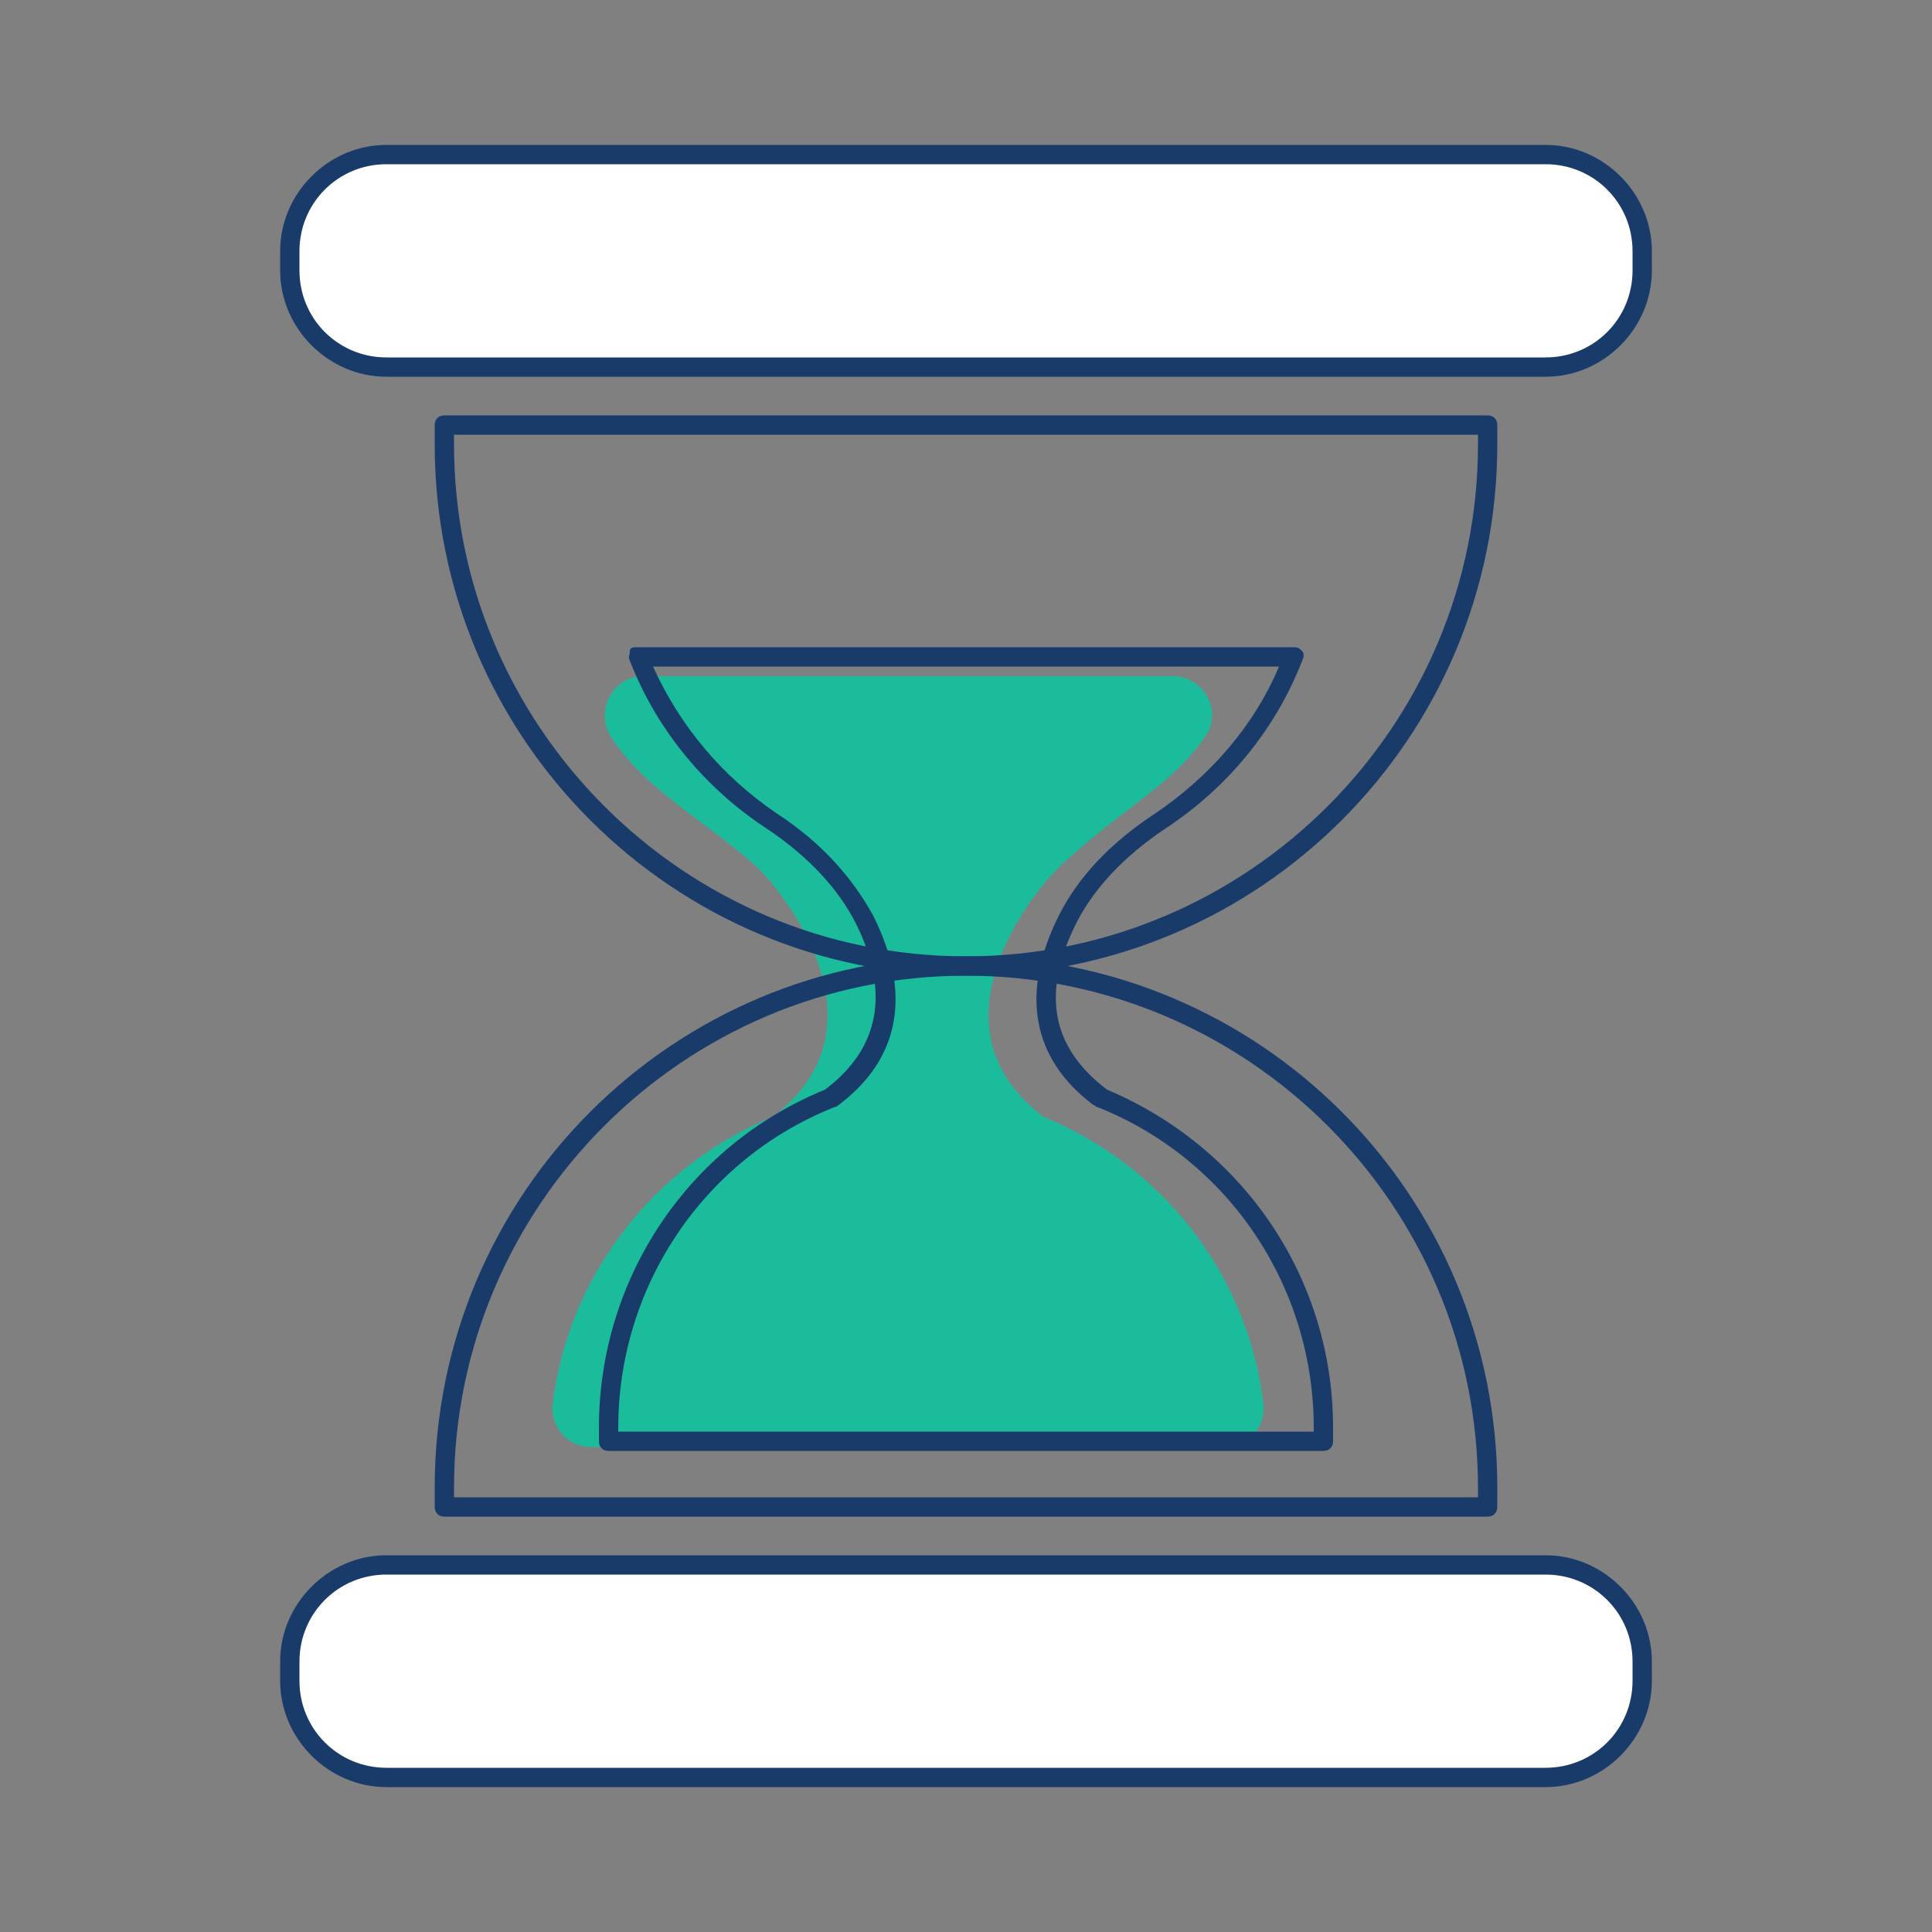
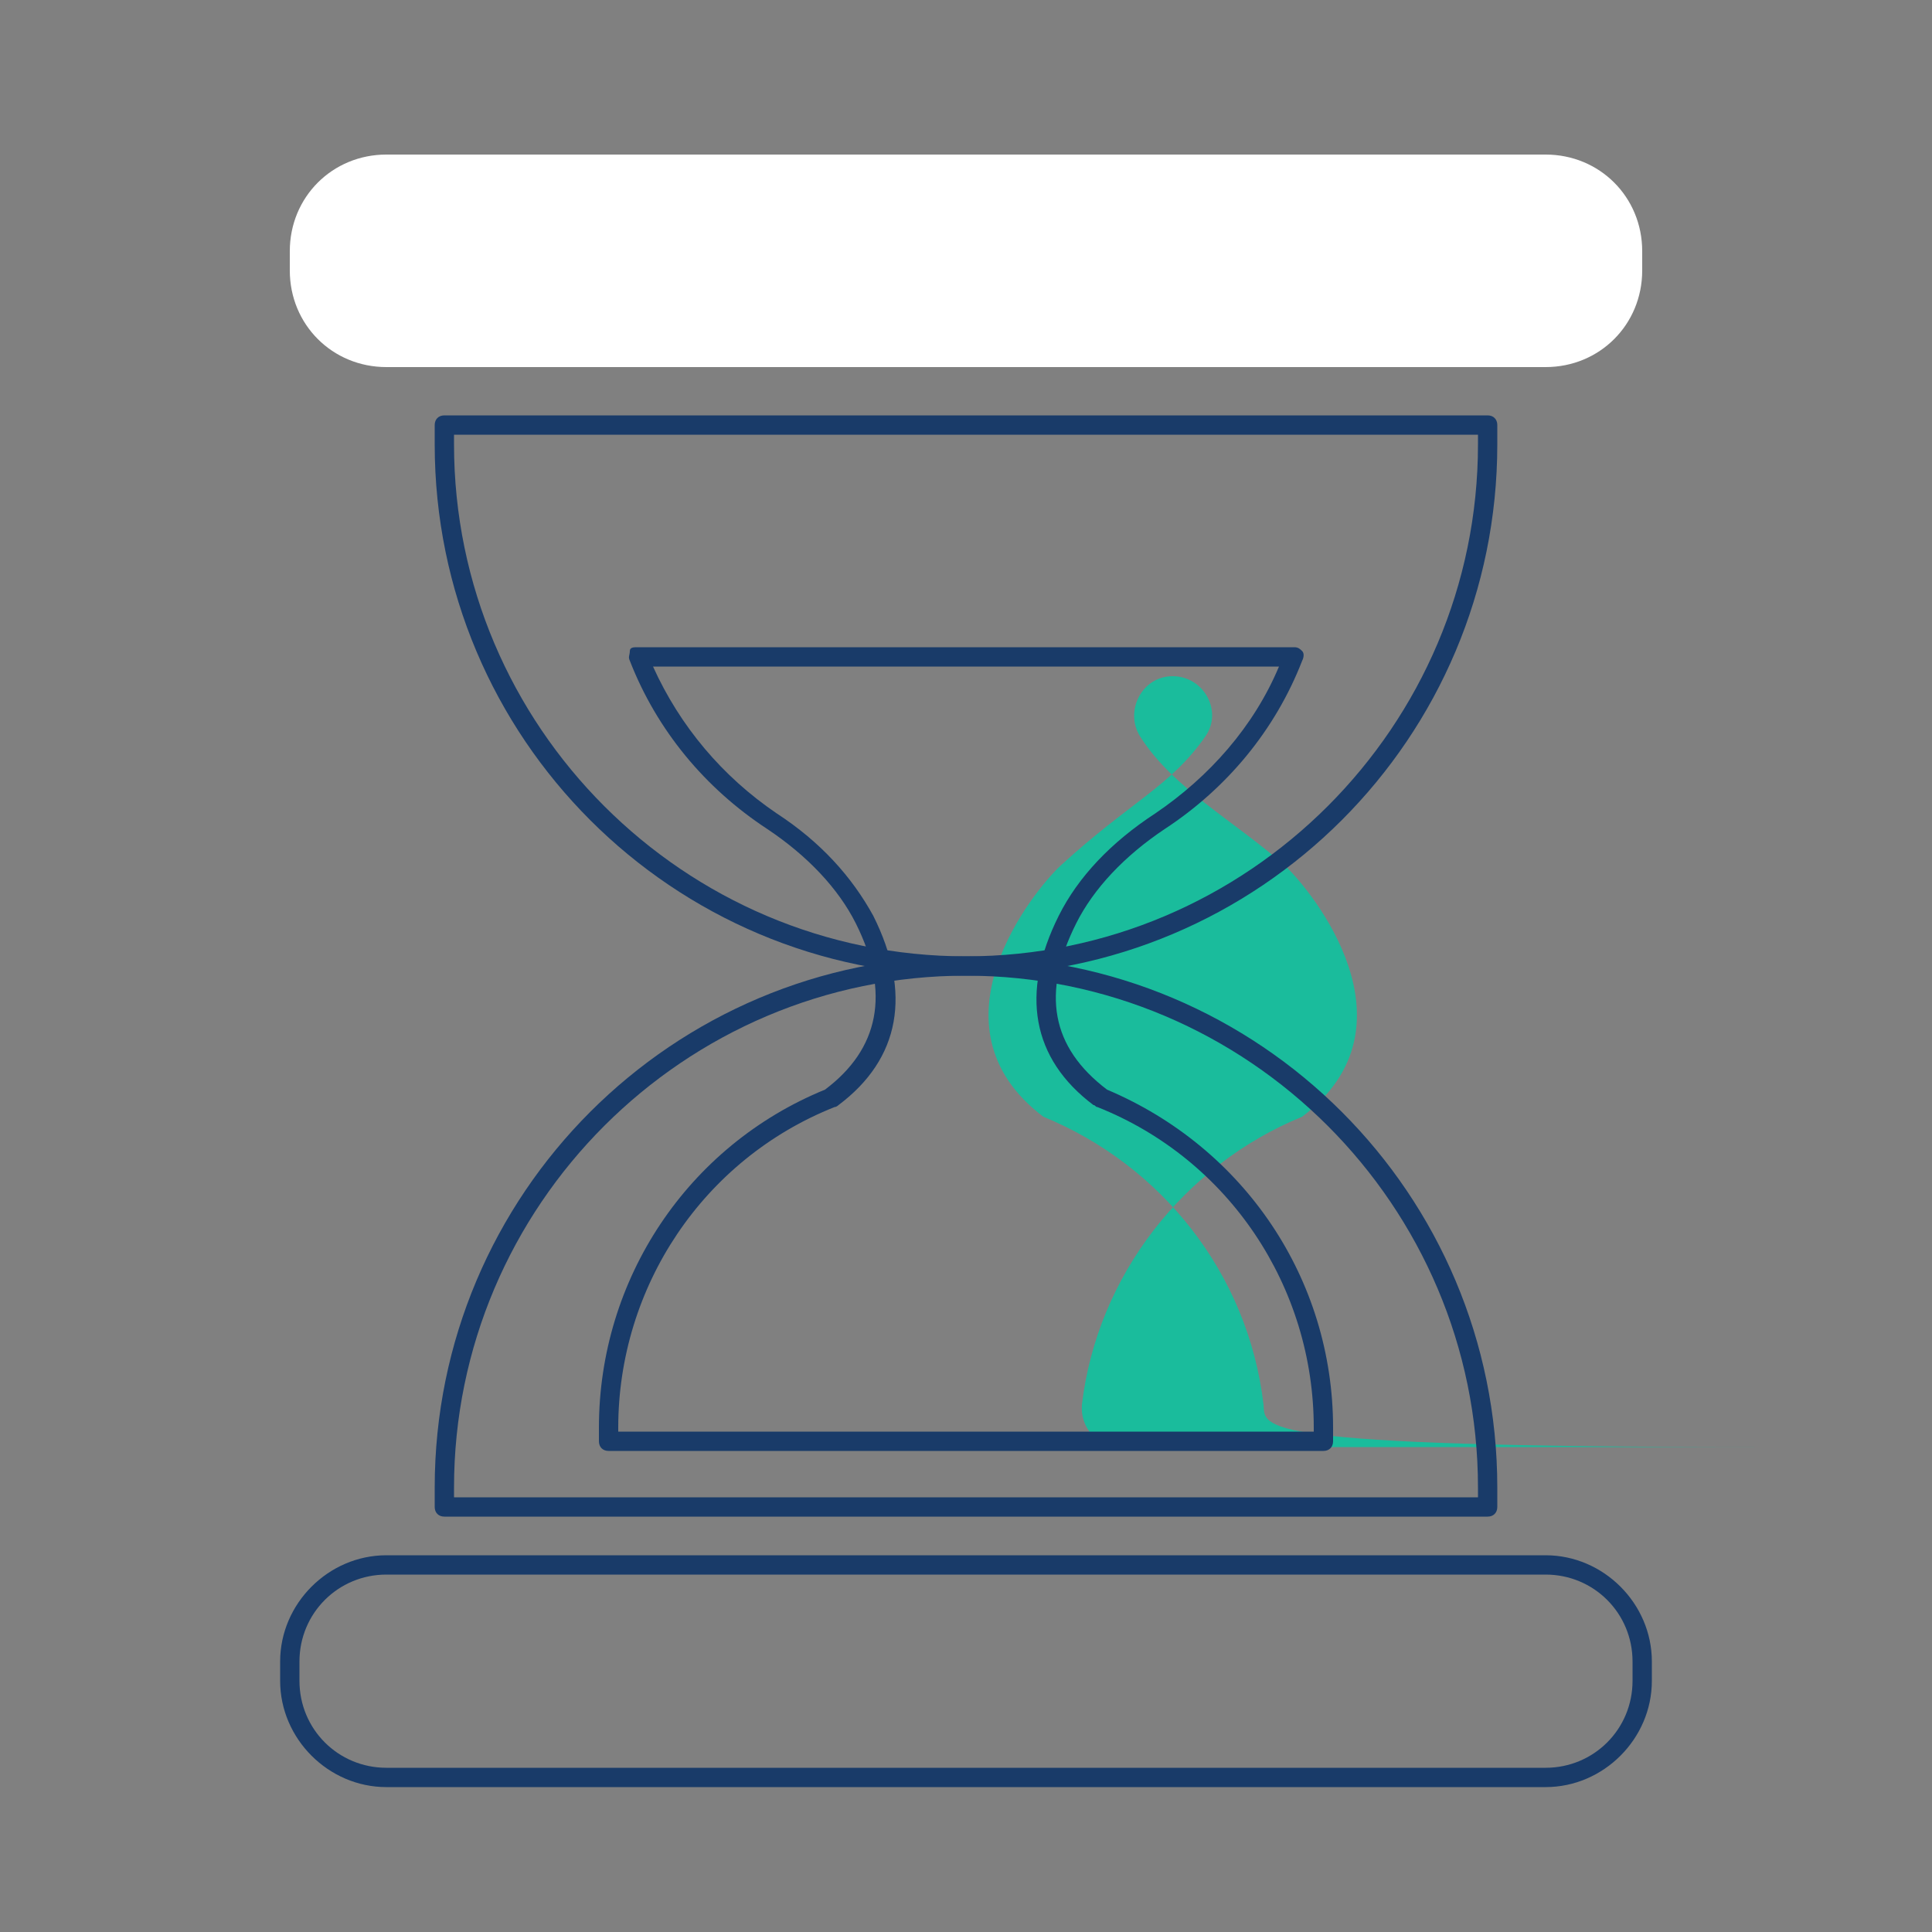
<svg xmlns="http://www.w3.org/2000/svg" version="1.1" id="Layer_1" x="0px" y="0px" viewBox="0 0 100 100" enable-background="new 0 0 100 100" xml:space="preserve">
  <rect x="0" y="0" width="100" height="100" fill="#808080" stroke="none" />
  <g>
    <g>
      <path fill="#FFFFFF" d="M80,8H20c-2.8,0-5,2.2-5,5v1c0,2.8,2.2,5,5,5h60c2.8,0,5-2.2,5-5v-1C85,10.2,82.8,8,80,8z" />
-       <path fill="#193B69" d="M80,19.5H20c-3,0-5.5-2.5-5.5-5.5v-1c0-3,2.5-5.5,5.5-5.5h60c3,0,5.5,2.5,5.5,5.5v1    C85.5,17,83,19.5,80,19.5z M20,8.5c-2.5,0-4.5,2-4.5,4.5v1c0,2.5,2,4.5,4.5,4.5h60c2.5,0,4.5-2,4.5-4.5v-1c0-2.5-2-4.5-4.5-4.5H20    z" />
    </g>
    <g>
-       <path fill="#FFFFFF" d="M20,92h60c2.8,0,5-2.2,5-5v-1c0-2.8-2.2-5-5-5H20c-2.8,0-5,2.2-5,5v1C15,89.8,17.2,92,20,92z" />
      <path fill="#193B69" d="M80,92.5H20c-3,0-5.5-2.5-5.5-5.5v-1c0-3,2.5-5.5,5.5-5.5h60c3,0,5.5,2.5,5.5,5.5v1    C85.5,90,83,92.5,80,92.5z M20,81.5c-2.5,0-4.5,2-4.5,4.5v1c0,2.5,2,4.5,4.5,4.5h60c2.5,0,4.5-2,4.5-4.5v-1c0-2.5-2-4.5-4.5-4.5    H20z" />
    </g>
-     <path fill="#1ABC9C" d="M65.4,72.7c-0.8-6.8-5.3-12.4-11.4-14.9l0,0c-6.2-4.7-0.5-11.7,0.9-13c3.6-3.3,5.7-4.1,7.5-6.7   c0.9-1.3-0.1-3.1-1.7-3.1H33.3c-1.6,0-2.5,1.8-1.7,3.1c1.7,2.7,4.9,4.4,7.5,6.7c1.4,1.3,7.1,8.3,0.9,13l0,0   c-6.1,2.5-10.6,8.2-11.4,14.9c-0.1,1.2,0.8,2.2,2,2.2h32.8C64.6,74.9,65.5,73.9,65.4,72.7z" />
+     <path fill="#1ABC9C" d="M65.4,72.7c-0.8-6.8-5.3-12.4-11.4-14.9l0,0c-6.2-4.7-0.5-11.7,0.9-13c3.6-3.3,5.7-4.1,7.5-6.7   c0.9-1.3-0.1-3.1-1.7-3.1c-1.6,0-2.5,1.8-1.7,3.1c1.7,2.7,4.9,4.4,7.5,6.7c1.4,1.3,7.1,8.3,0.9,13l0,0   c-6.1,2.5-10.6,8.2-11.4,14.9c-0.1,1.2,0.8,2.2,2,2.2h32.8C64.6,74.9,65.5,73.9,65.4,72.7z" />
    <g>
      <path fill="#193B69" d="M68.5,75.1h-37c-0.3,0-0.5-0.2-0.5-0.5v-0.7c0-7.7,4.6-14.6,11.7-17.5c2.8-2.1,3.4-5,1.6-8.6    c-0.9-1.8-2.5-3.5-4.6-4.9c-3.2-2.1-5.7-5.1-7.1-8.7c-0.1-0.2,0-0.3,0-0.5s0.2-0.2,0.4-0.2h34c0.2,0,0.3,0.1,0.4,0.2    s0.1,0.3,0,0.5c-1.4,3.6-3.9,6.6-7.1,8.7c-2.1,1.4-3.7,3.1-4.6,4.9c-1.8,3.6-1.3,6.4,1.6,8.6c7.1,3,11.7,9.8,11.7,17.5v0.7    C69,74.9,68.8,75.1,68.5,75.1z M32,74.1h36v-0.2c0-7.3-4.4-13.9-11.2-16.6c-0.1,0-0.1-0.1-0.2-0.1c-3.2-2.4-3.8-5.8-1.8-9.8    c1-2,2.7-3.8,5-5.3c2.8-1.9,5.1-4.5,6.4-7.6H33.8c1.4,3.1,3.6,5.7,6.4,7.6c2.3,1.5,3.9,3.3,5,5.3c2,4,1.4,7.4-1.8,9.8    c0,0-0.1,0.1-0.2,0.1C36.4,60,32,66.6,32,73.9V74.1z" />
    </g>
    <g>
      <path fill="#193B69" d="M50,50.5c-15.2,0-27.5-12.3-27.5-27.5v-1c0-0.3,0.2-0.5,0.5-0.5h54c0.3,0,0.5,0.2,0.5,0.5v1    C77.5,38.2,65.2,50.5,50,50.5z M23.5,22.5V23c0,14.6,11.9,26.5,26.5,26.5S76.5,37.6,76.5,23v-0.5H23.5z" />
    </g>
    <g>
      <path fill="#193B69" d="M77,78.5H23c-0.3,0-0.5-0.2-0.5-0.5v-1c0-15.2,12.3-27.5,27.5-27.5S77.5,61.8,77.5,77v1    C77.5,78.3,77.3,78.5,77,78.5z M23.5,77.5h53V77c0-14.6-11.9-26.5-26.5-26.5S23.5,62.4,23.5,77V77.5z" />
    </g>
  </g>
</svg>